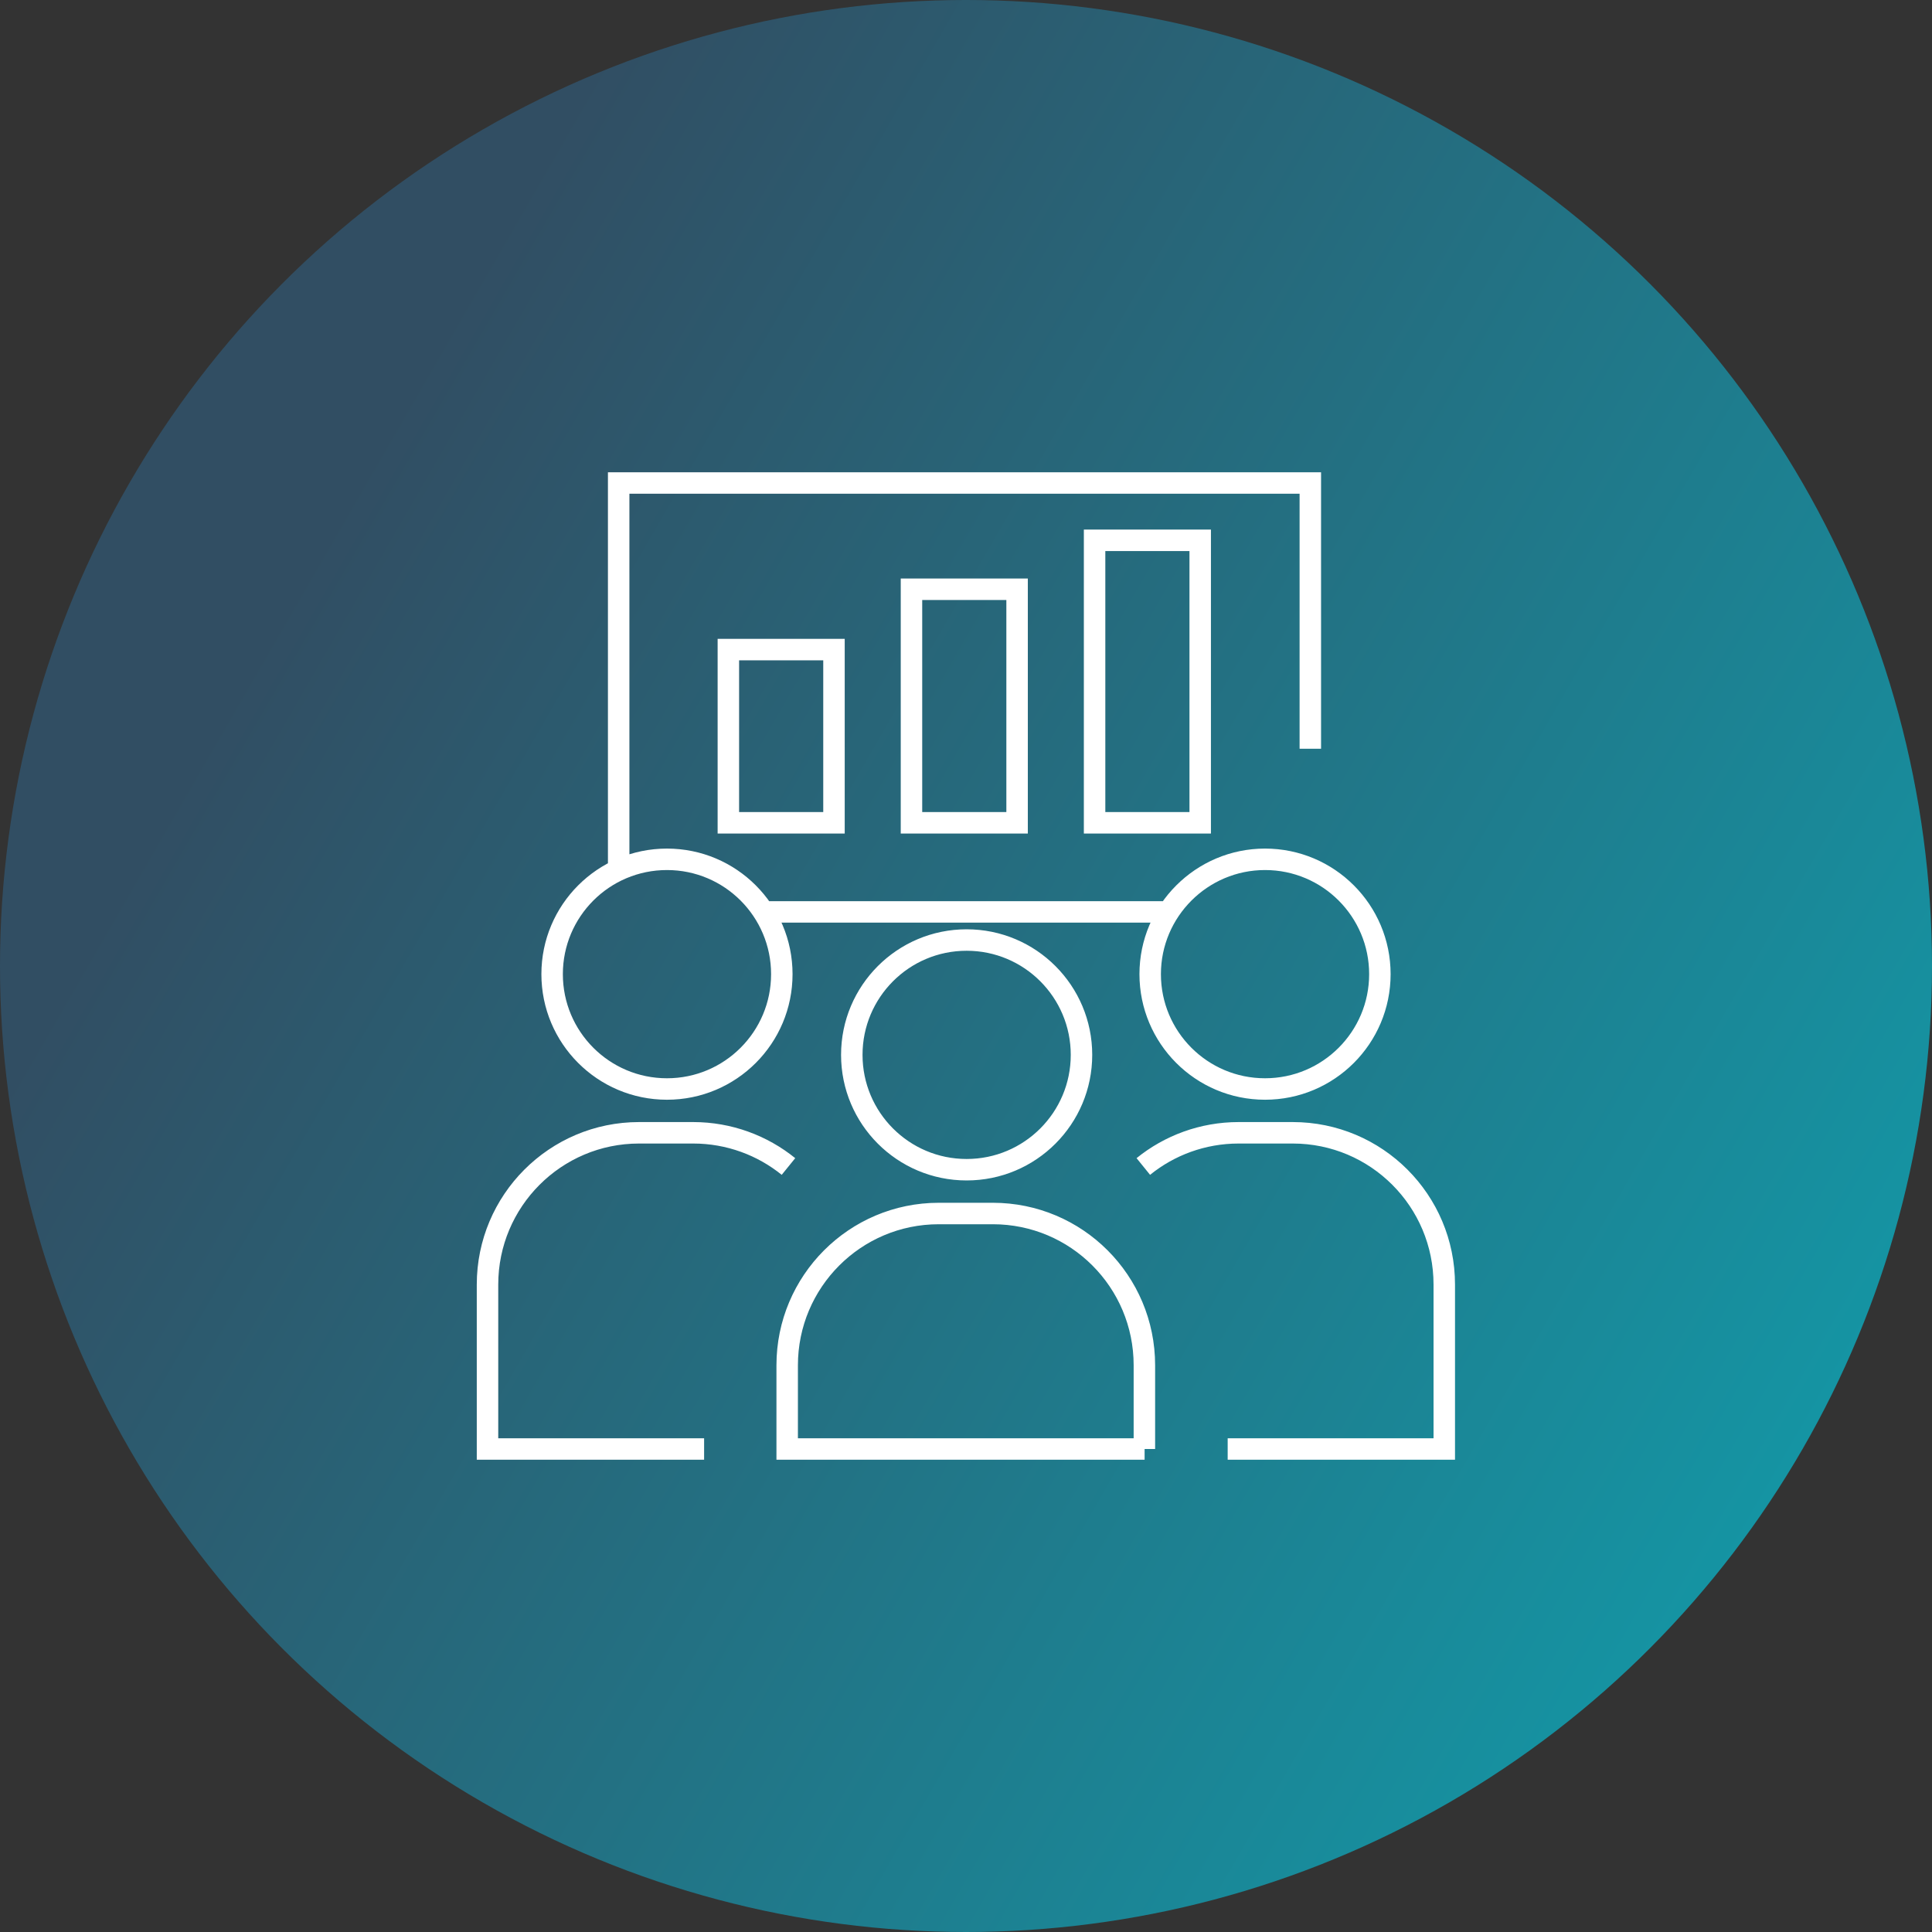
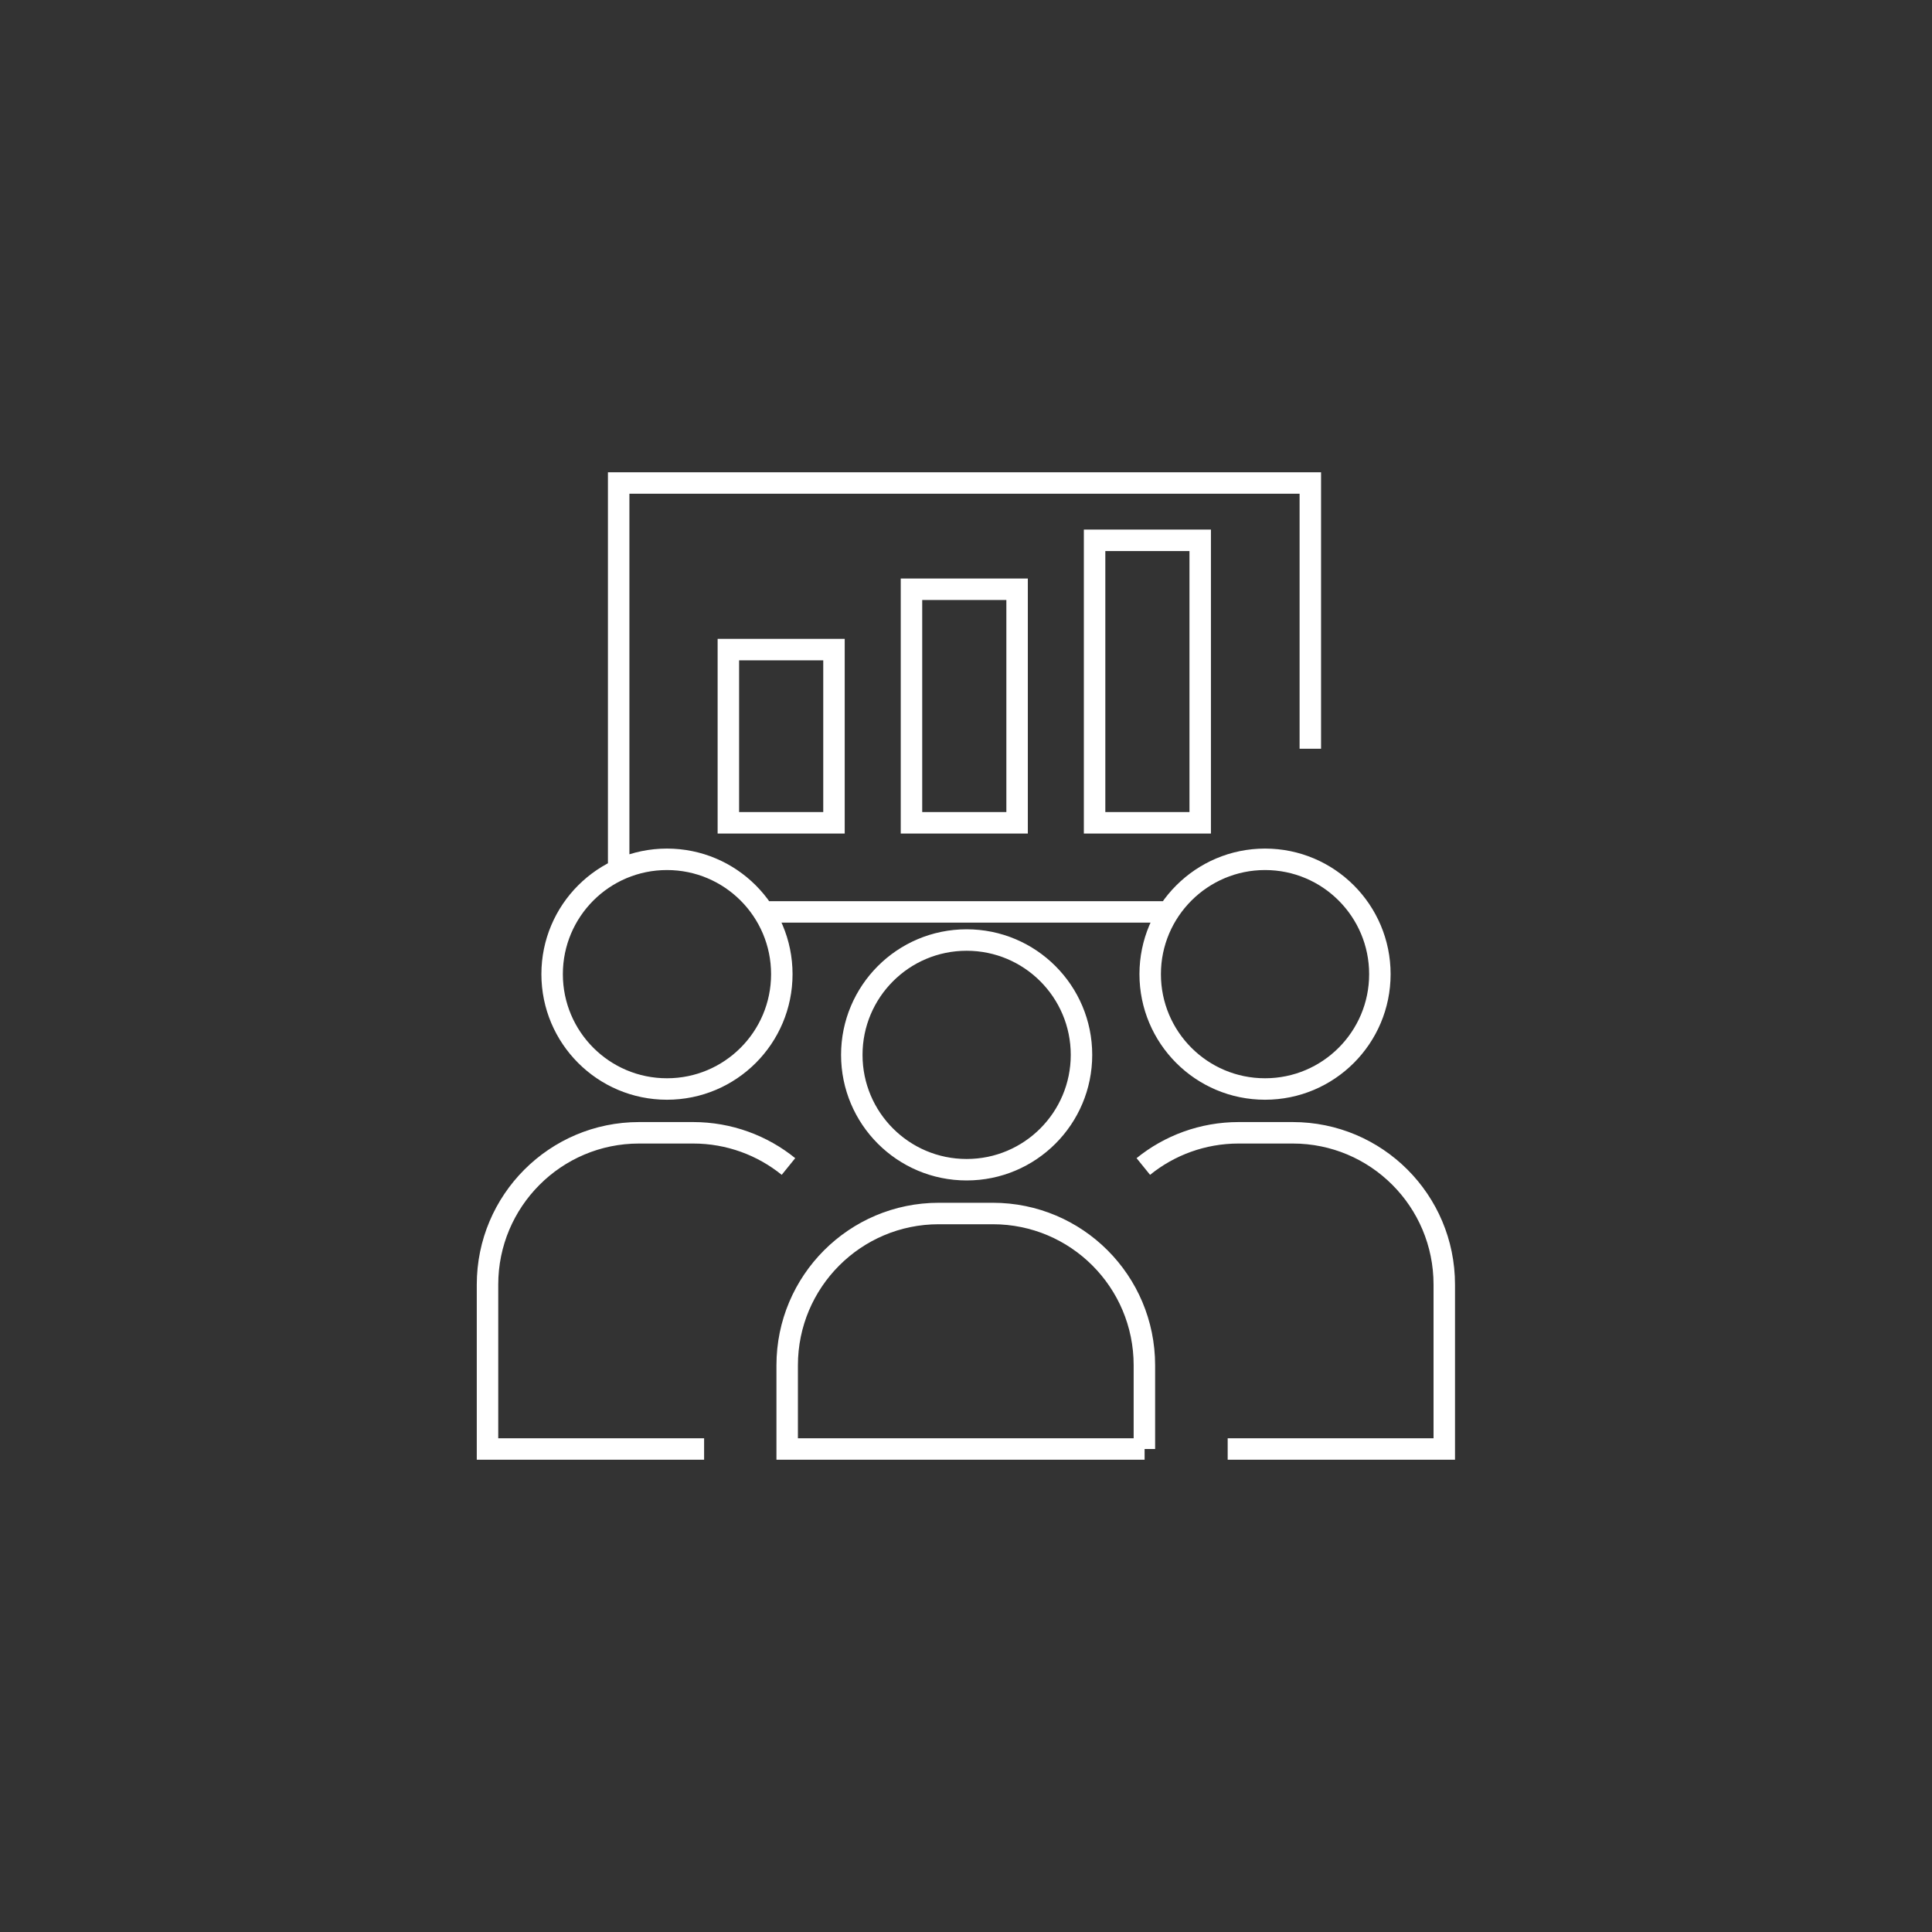
<svg xmlns="http://www.w3.org/2000/svg" id="Warstwa_2" viewBox="0 0 90 90">
  <rect x="0" y="0" width="90" height="90" fill="#333333" stroke="none" />
  <defs>
    <style>.cls-1{fill:url(#Gradient_bez_nazwy_10);stroke-width:0px;}.cls-2{fill:none;stroke:#fff;stroke-miterlimit:8;}</style>
    <linearGradient id="Gradient_bez_nazwy_10" x1="6.02" y1="22.5" x2="83.98" y2="67.5" gradientUnits="userSpaceOnUse">
      <stop offset=".1" stop-color="#314e63" />
      <stop offset="1" stop-color="#1594a3" />
    </linearGradient>
  </defs>
  <g id="Warstwa_1-2">
-     <circle class="cls-1" cx="45" cy="45" r="45" />
    <path class="cls-2" d="m39.68,49.14c0,2.95,2.39,5.35,5.35,5.35s5.35-2.4,5.35-5.35-2.39-5.35-5.35-5.35-5.35,2.4-5.35,5.35h0Zm13.64,18.36h-16.65v-3.9c0-3.9,3.16-7.07,7.06-7.07h2.52c3.9,0,7.06,3.16,7.06,7.07v3.9h0Zm-27.6-22.12c0,2.95,2.39,5.35,5.35,5.35s5.35-2.4,5.35-5.35-2.39-5.35-5.35-5.35-5.35,2.4-5.35,5.35h0Zm7.08,22.12h-10.09v-7.66c0-3.9,3.16-7.07,7.06-7.07h2.52c1.68,0,3.23.59,4.44,1.57m22.2-14.31c-2.95,0-5.35,2.4-5.35,5.35s2.39,5.35,5.35,5.35,5.35-2.4,5.35-5.35-2.39-5.35-5.35-5.35h0Zm-5.67,14.31c1.21-.98,2.76-1.57,4.44-1.57h2.52c3.9,0,7.06,3.16,7.06,7.07v7.66h-10.09m-28.37-26.98v-18.02h32.22v12.38m-6.61,7.6h-18.88m3.3-12.22h-4.92v8.07h4.92v-8.07h0Zm8.53,8.07h-4.92v-10.88h4.92v10.88h0Zm8.53,0h-4.92v-13.16h4.92v13.16h0Z" />
  </g>
</svg>